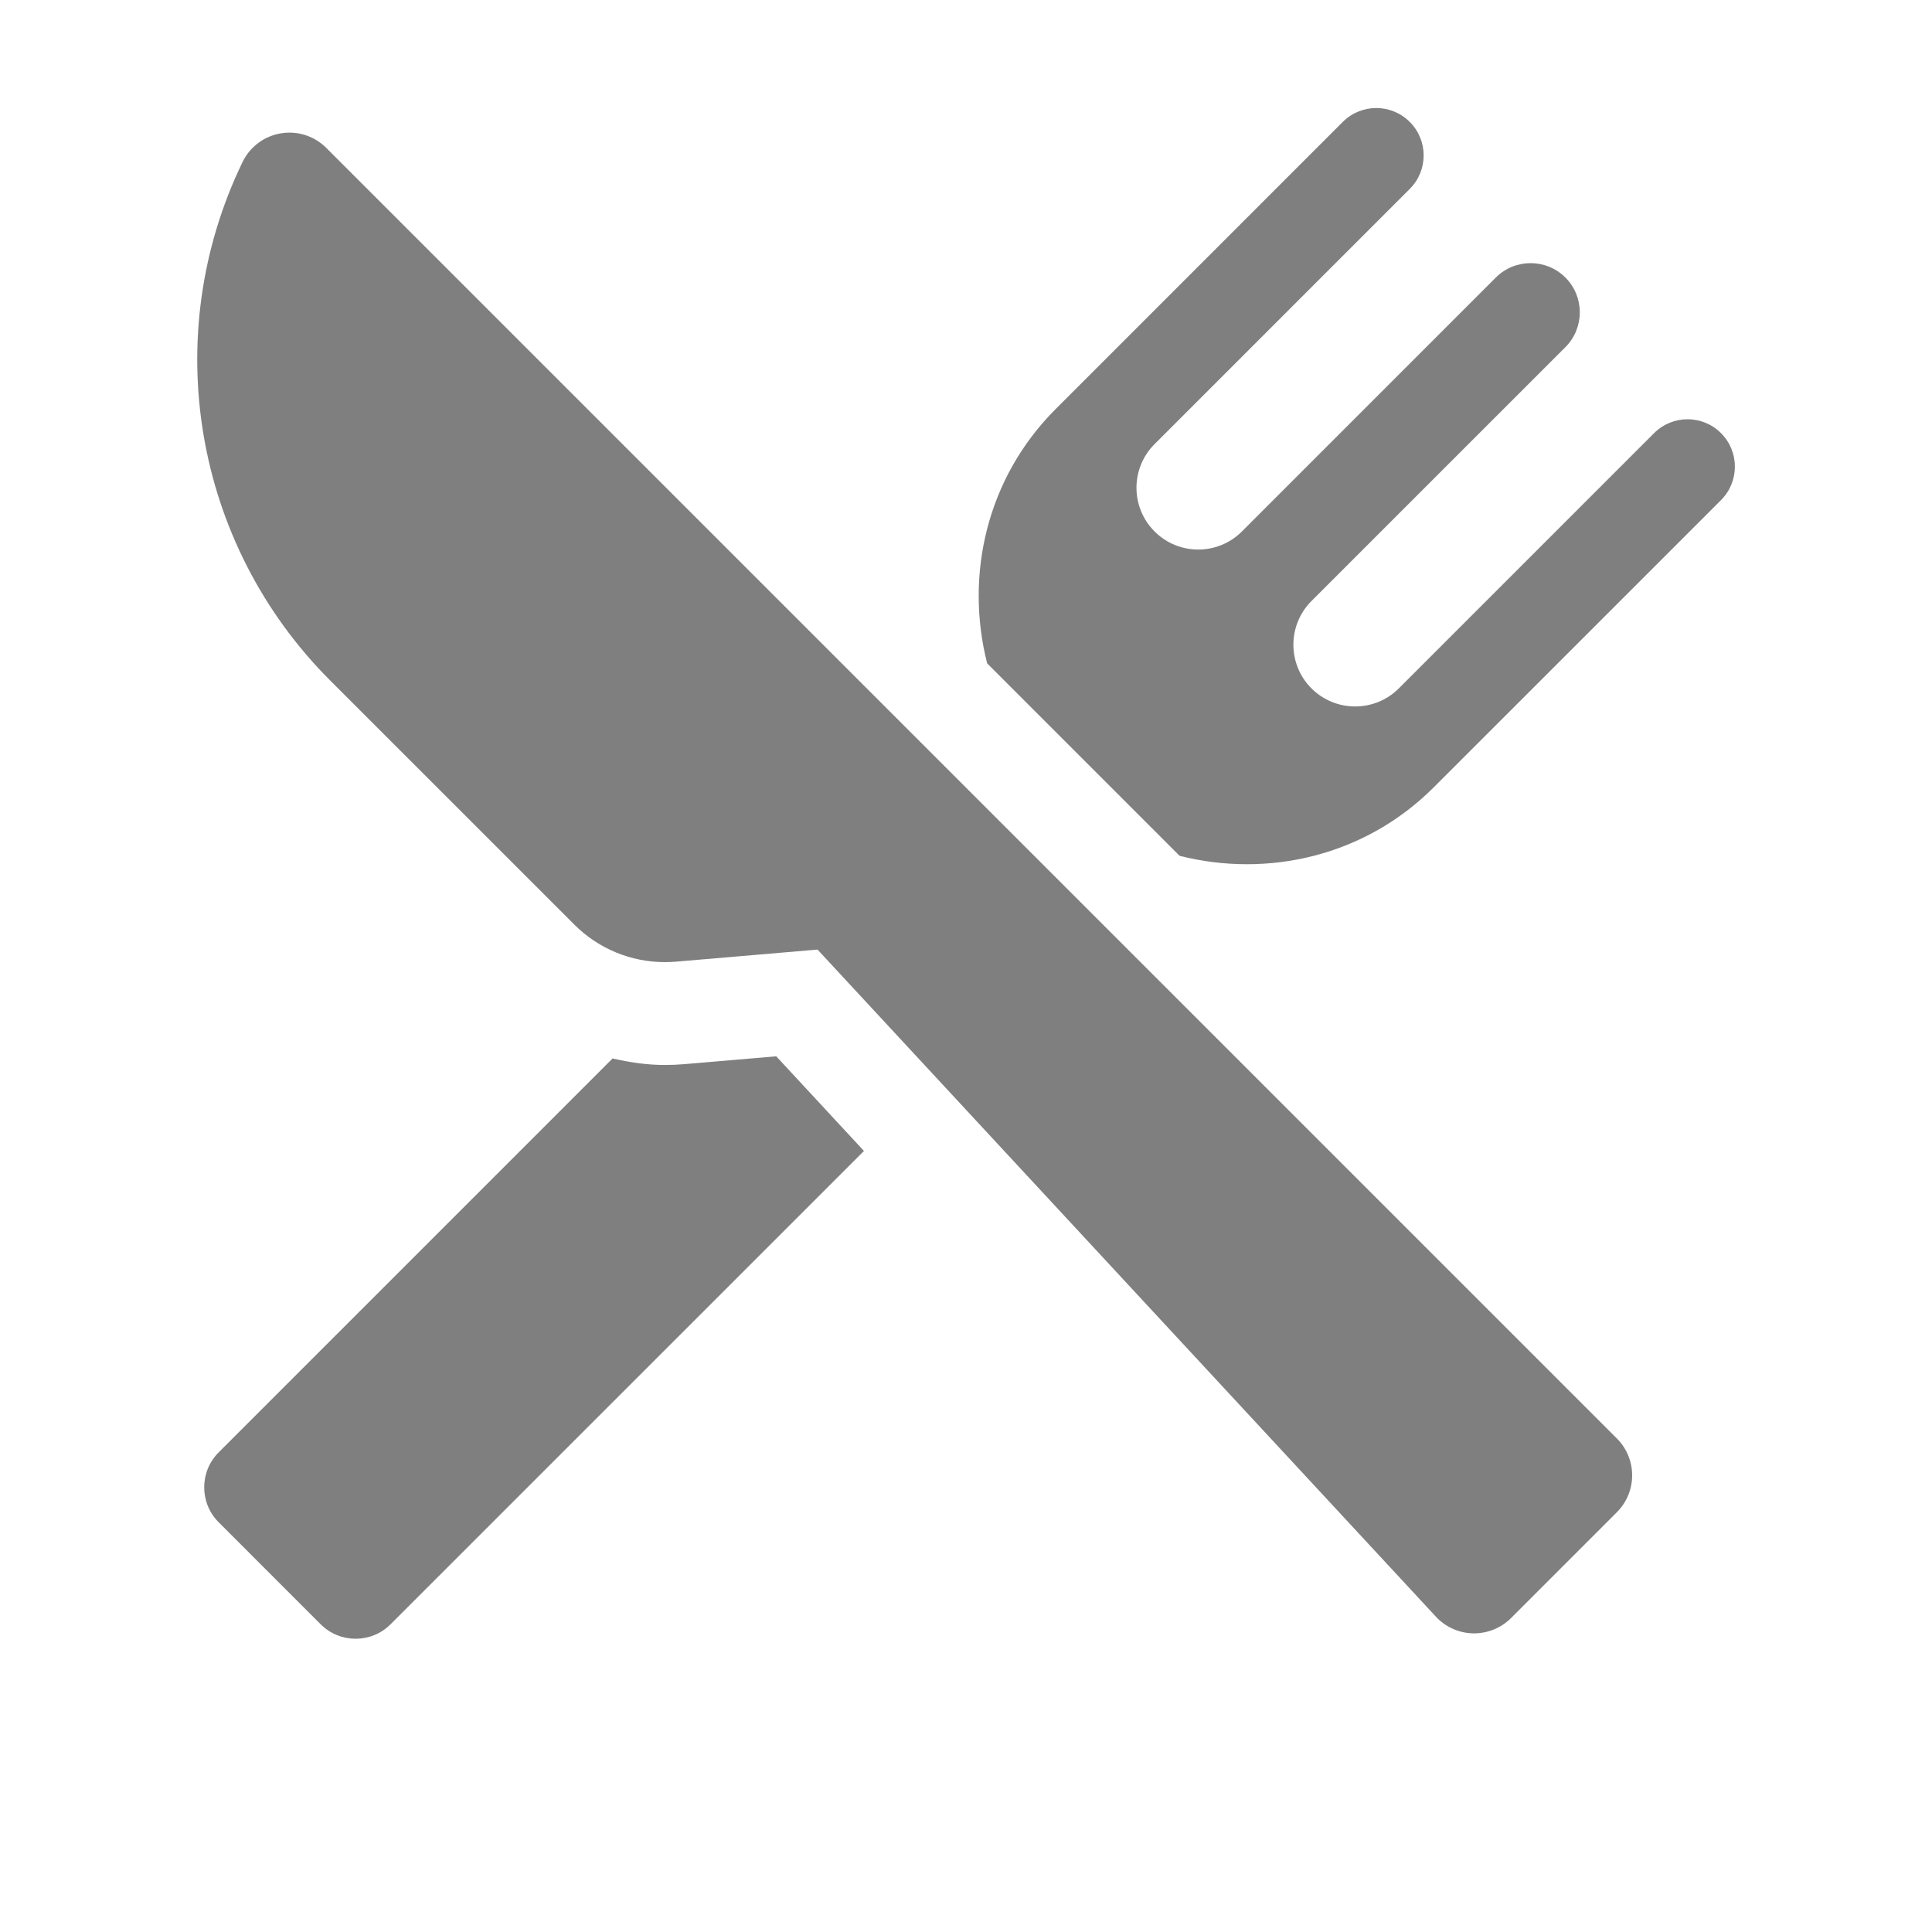
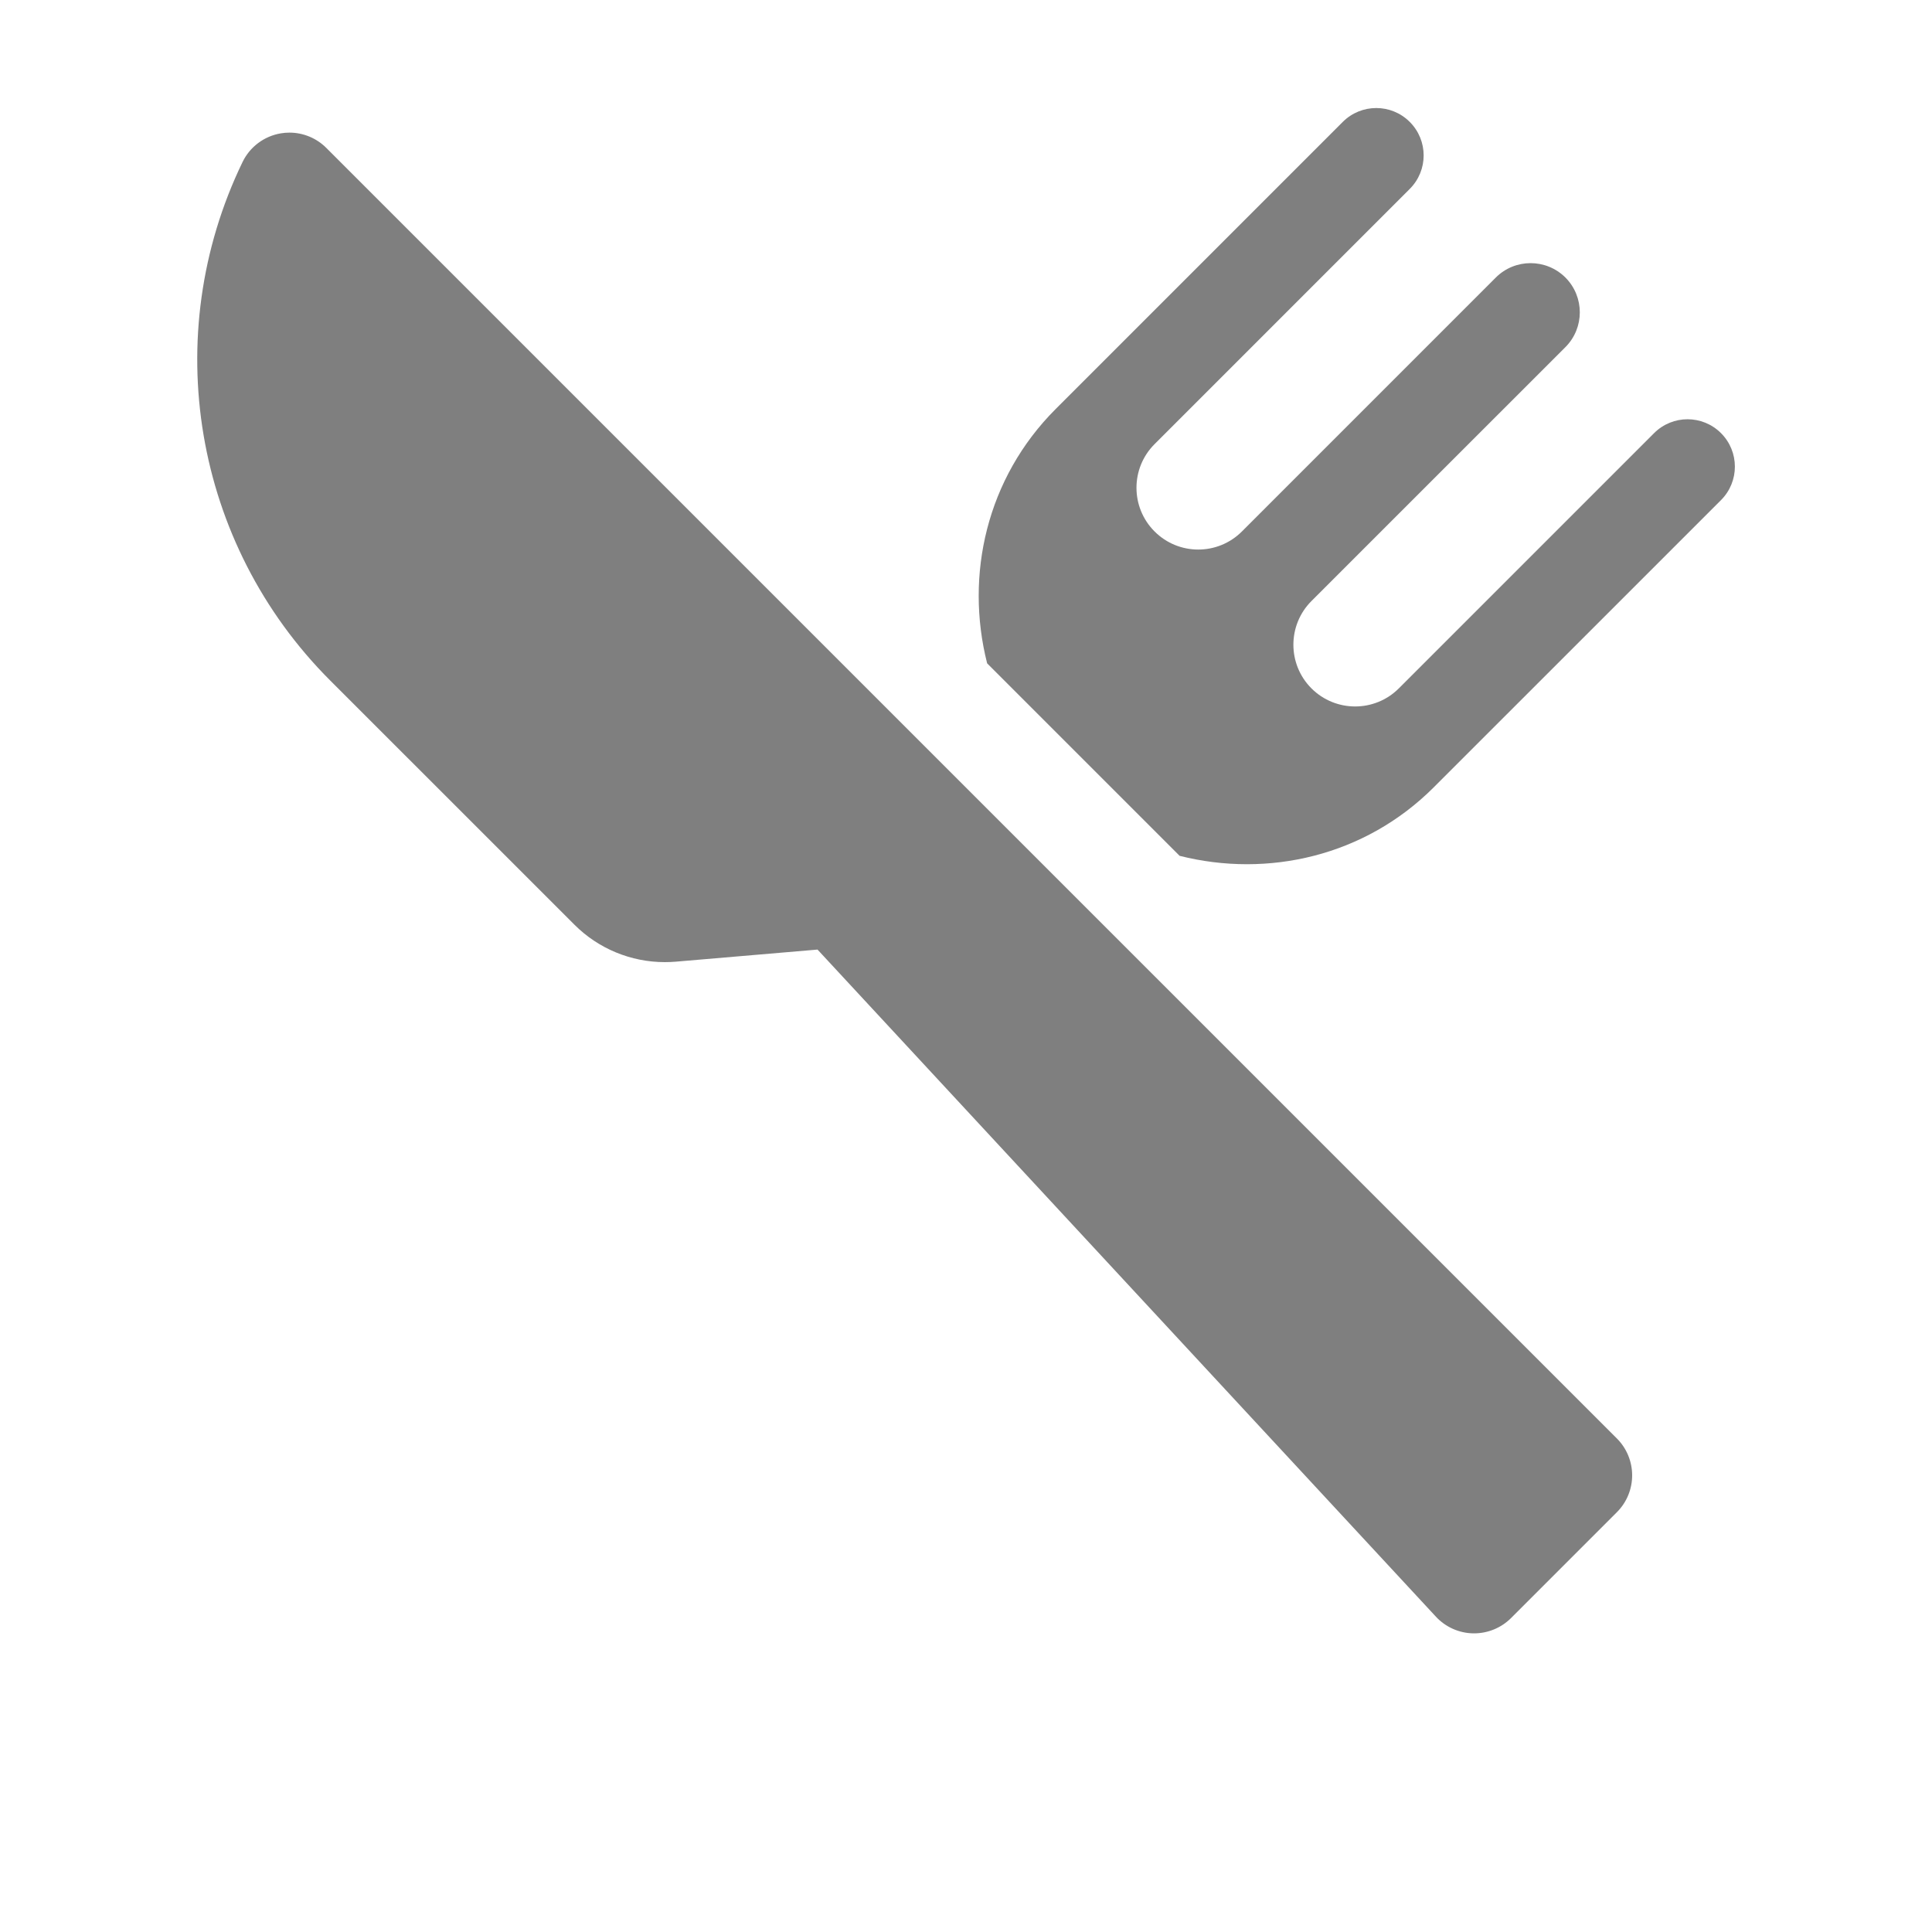
<svg xmlns="http://www.w3.org/2000/svg" xmlns:ns1="http://www.inkscape.org/namespaces/inkscape" xmlns:ns2="http://sodipodi.sourceforge.net/DTD/sodipodi-0.dtd" version="1.1" id="Capa_1" x="0px" y="0px" viewBox="0 0 32 32" xml:space="preserve" ns1:version="0.91 r13725" ns2:docname="spice.svg" width="32" height="32">
  <defs id="defs39" />
  <ns2:namedview pagecolor="#ffffff" bordercolor="#666666" borderopacity="1" objecttolerance="10" gridtolerance="10" guidetolerance="10" ns1:pageopacity="0" ns1:pageshadow="2" ns1:window-width="1440" ns1:window-height="847" id="namedview37" showgrid="false" ns1:zoom="16" ns1:cx="18.854233" ns1:cy="19.293707" ns1:window-x="0" ns1:window-y="25" ns1:window-maximized="1" ns1:current-layer="Capa_1" showguides="true" ns1:guide-bbox="true">
    <ns2:guide position="16.938,5" orientation="0,1" id="guide4188" />
  </ns2:namedview>
  <g id="XMLID_95_" transform="matrix(0.052,0,0,0.052,3.267,1.732)" style="fill:#7f7f7f;fill-opacity:1">
-     <path id="XMLID_98_" d="m 155.183,305.646 c -2.081,0.175 -4.157,0.265 -6.238,0.265 -5.693,0 -11.23,-0.826 -16.652,-2.081 L 6.834,429.293 c -6.158,6.149 -6.158,16.137 0,22.287 l 32.47,32.478 c 6.158,6.15 16.135,6.15 22.276,0 l 150.785,-150.757 -27.944,-30.15 -29.238,2.495 z" ns1:connector-curvature="0" style="fill:#7f7f7f;fill-opacity:1" />
    <path id="XMLID_97_" d="m 485.345,104.649 c -5.888,-5.885 -15.417,-5.885 -21.304,0 l -81.303,81.301 c -7.693,7.685 -20.154,7.685 -27.847,0 -7.659,-7.679 -7.659,-20.13 0,-27.807 l 80.901,-80.884 c 6.112,-6.118 6.112,-16.036 0,-22.168 -6.141,-6.11 -16.055,-6.11 -22.167,0 l -80.868,80.876 c -7.693,7.693 -20.14,7.693 -27.833,0 -7.677,-7.676 -7.677,-20.136 0,-27.806 L 386.21,26.868 c 5.904,-5.894 5.904,-15.441 0,-21.343 -5.888,-5.895 -15.434,-5.895 -21.338,0 l -91.458,91.463 c -21.989,22.003 -28.935,52.888 -21.816,80.991 l 61.31,61.314 c 28.101,7.093 59.001,0.144 80.965,-21.841 l 91.471,-91.458 c 5.905,-5.894 5.905,-15.451 0.001,-21.345 z" ns1:connector-curvature="0" style="fill:#7f7f7f;fill-opacity:1" />
    <path id="XMLID_96_" d="M 41.093,13.791 C 37.959,10.656 33.721,8.937 29.369,8.937 c -0.926,0 -1.857,0.079 -2.766,0.231 -5.295,0.896 -9.838,4.295 -12.172,9.133 -26.79,55.373 -15.594,121.631 27.894,165.121 l 77.801,77.791 c 7.676,7.685 18.055,11.939 28.819,11.939 1.151,0 2.305,-0.048 3.456,-0.143 l 45.171,-3.855 196.971,212.489 c 3.058,3.303 7.342,5.221 11.855,5.31 0.093,0 0.19,0 0.288,0 4.412,0 8.636,-1.743 11.771,-4.855 l 33.734,-33.741 c 3.117,-3.11 4.859,-7.331 4.859,-11.73 0,-4.398 -1.742,-8.622 -4.846,-11.732 L 41.093,13.791 Z" ns1:connector-curvature="0" style="fill:#7f7f7f;fill-opacity:1" />
  </g>
  <g id="g7" transform="translate(0,-457.773)" />
  <g id="g9" transform="translate(0,-457.773)" />
  <g id="g11" transform="translate(0,-457.773)" />
  <g id="g13" transform="translate(0,-457.773)" />
  <g id="g15" transform="translate(0,-457.773)" />
  <g id="g17" transform="translate(0,-457.773)" />
  <g id="g19" transform="translate(0,-457.773)" />
  <g id="g21" transform="translate(0,-457.773)" />
  <g id="g23" transform="translate(0,-457.773)" />
  <g id="g25" transform="translate(0,-457.773)" />
  <g id="g27" transform="translate(0,-457.773)" />
  <g id="g29" transform="translate(0,-457.773)" />
  <g id="g31" transform="translate(0,-457.773)" />
  <g id="g33" transform="translate(0,-457.773)" />
  <g id="g35" transform="translate(0,-457.773)" />
</svg>